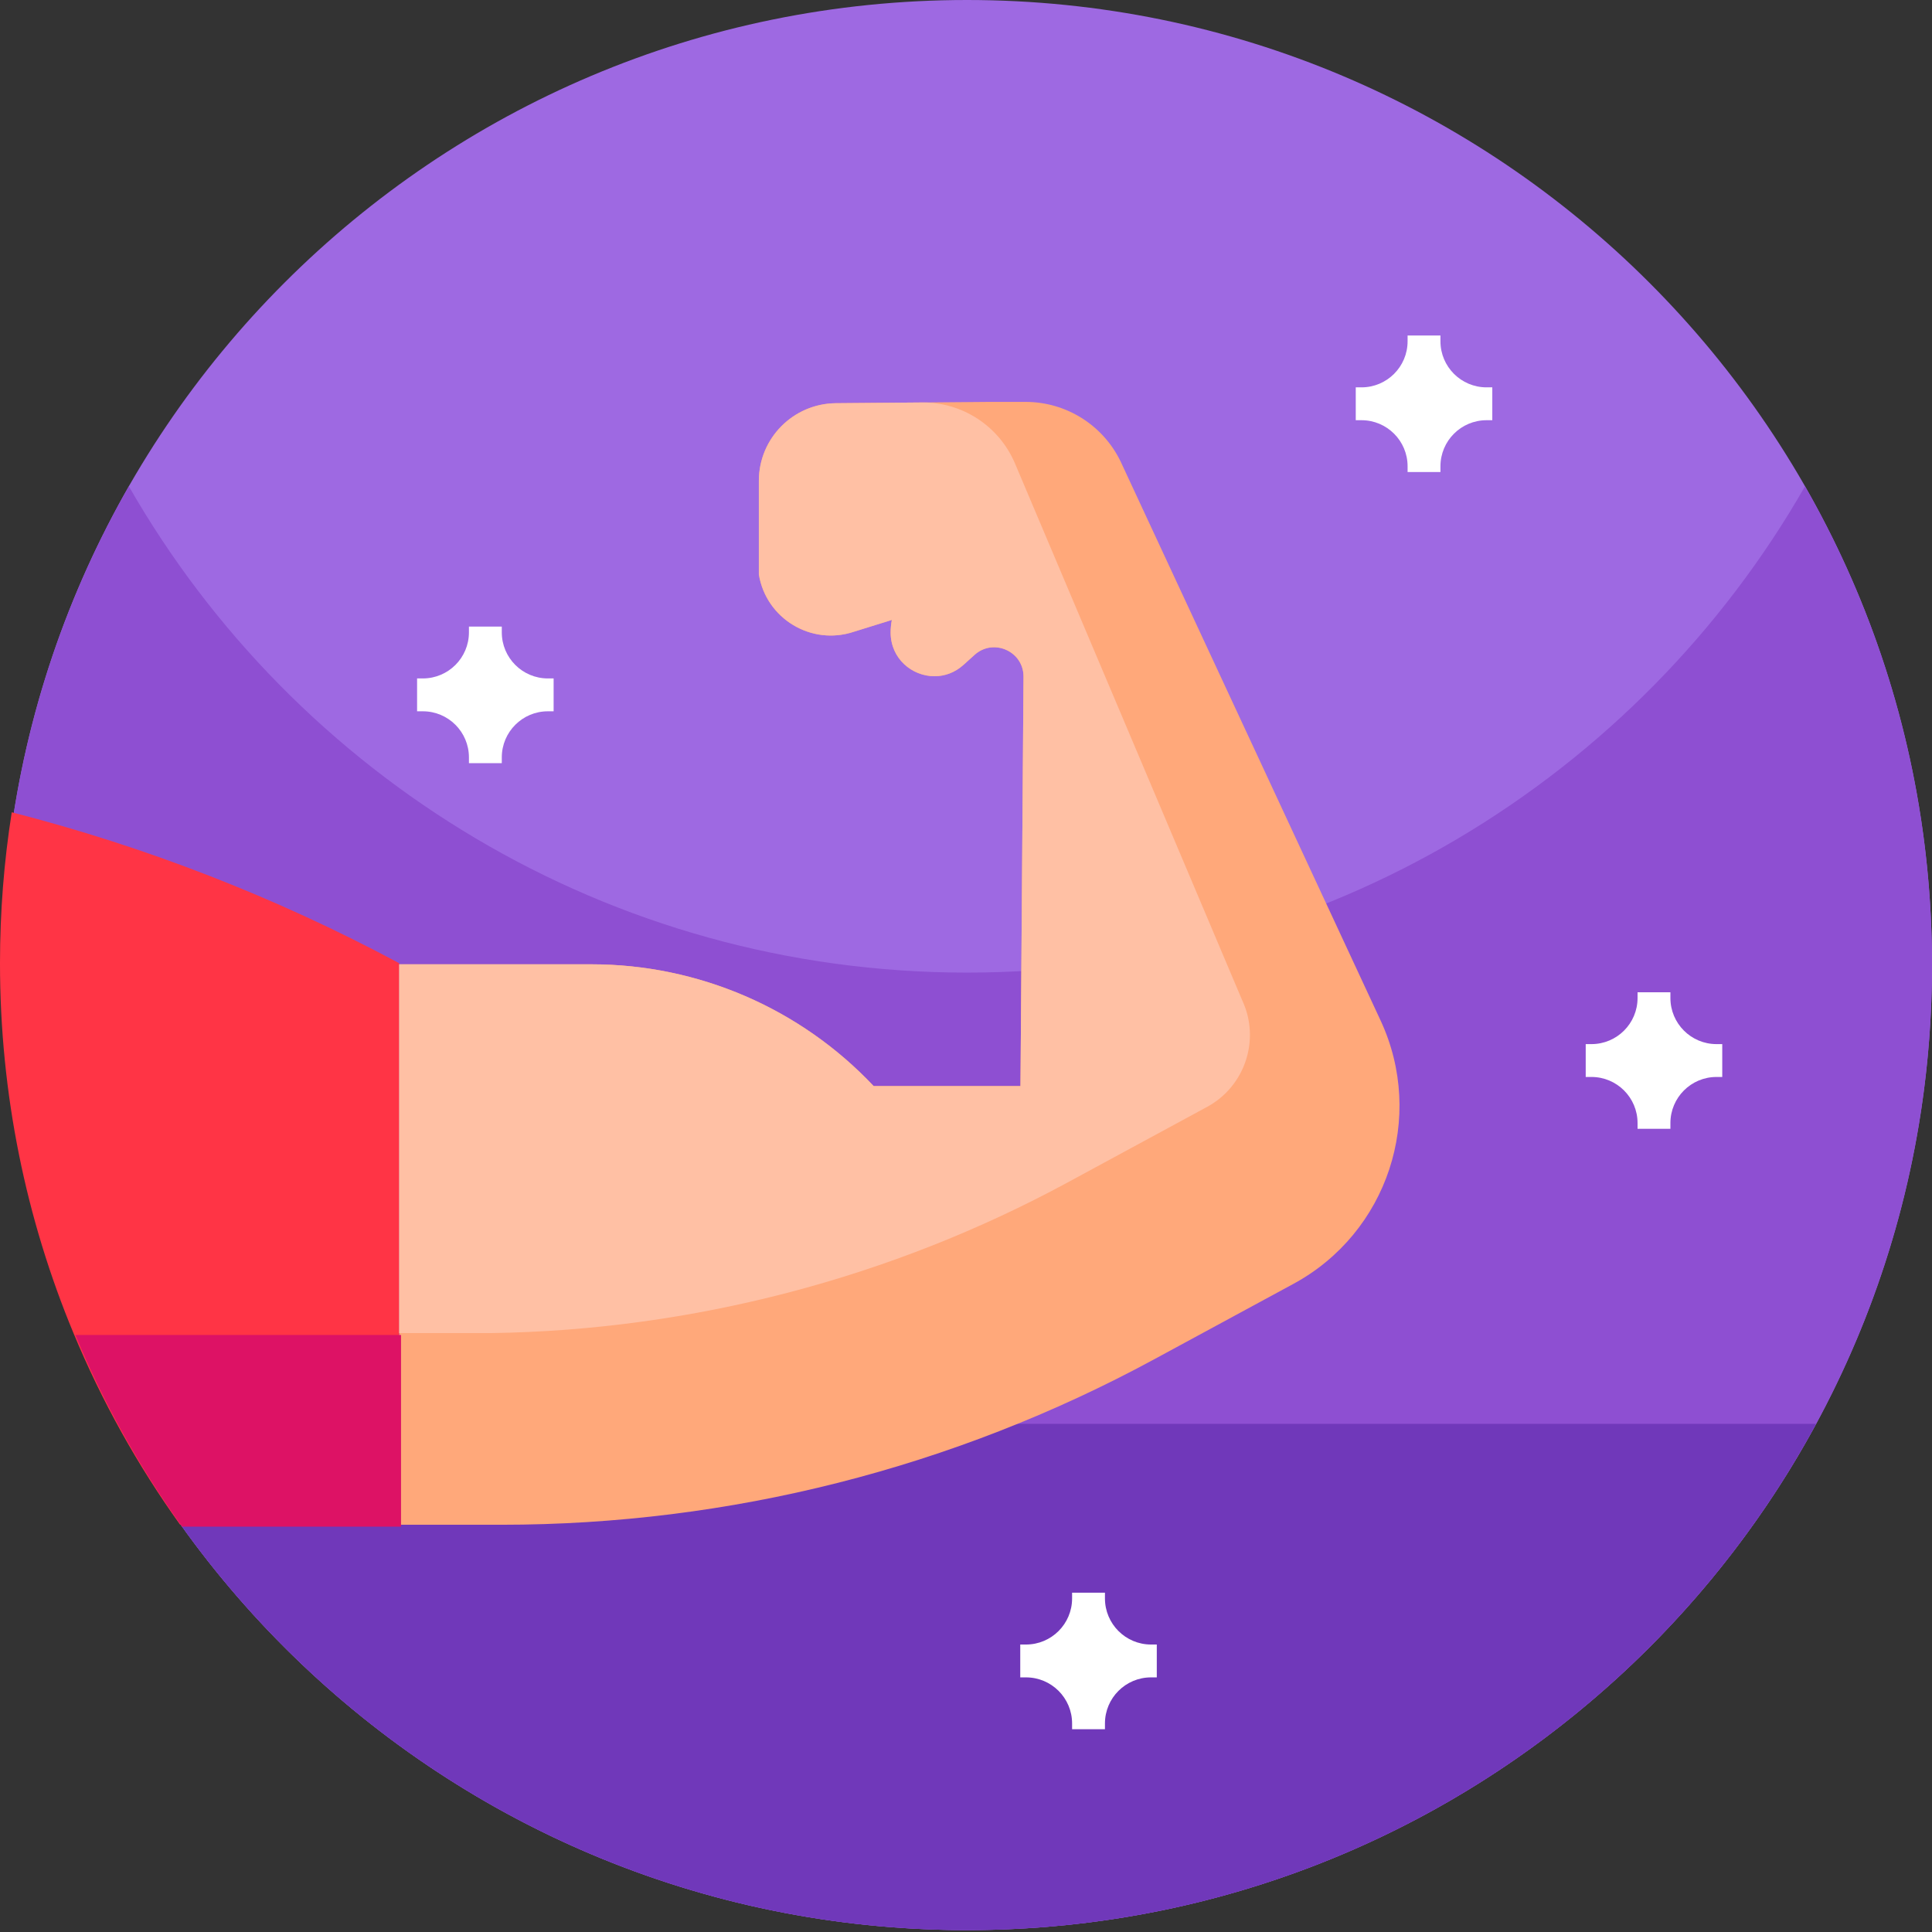
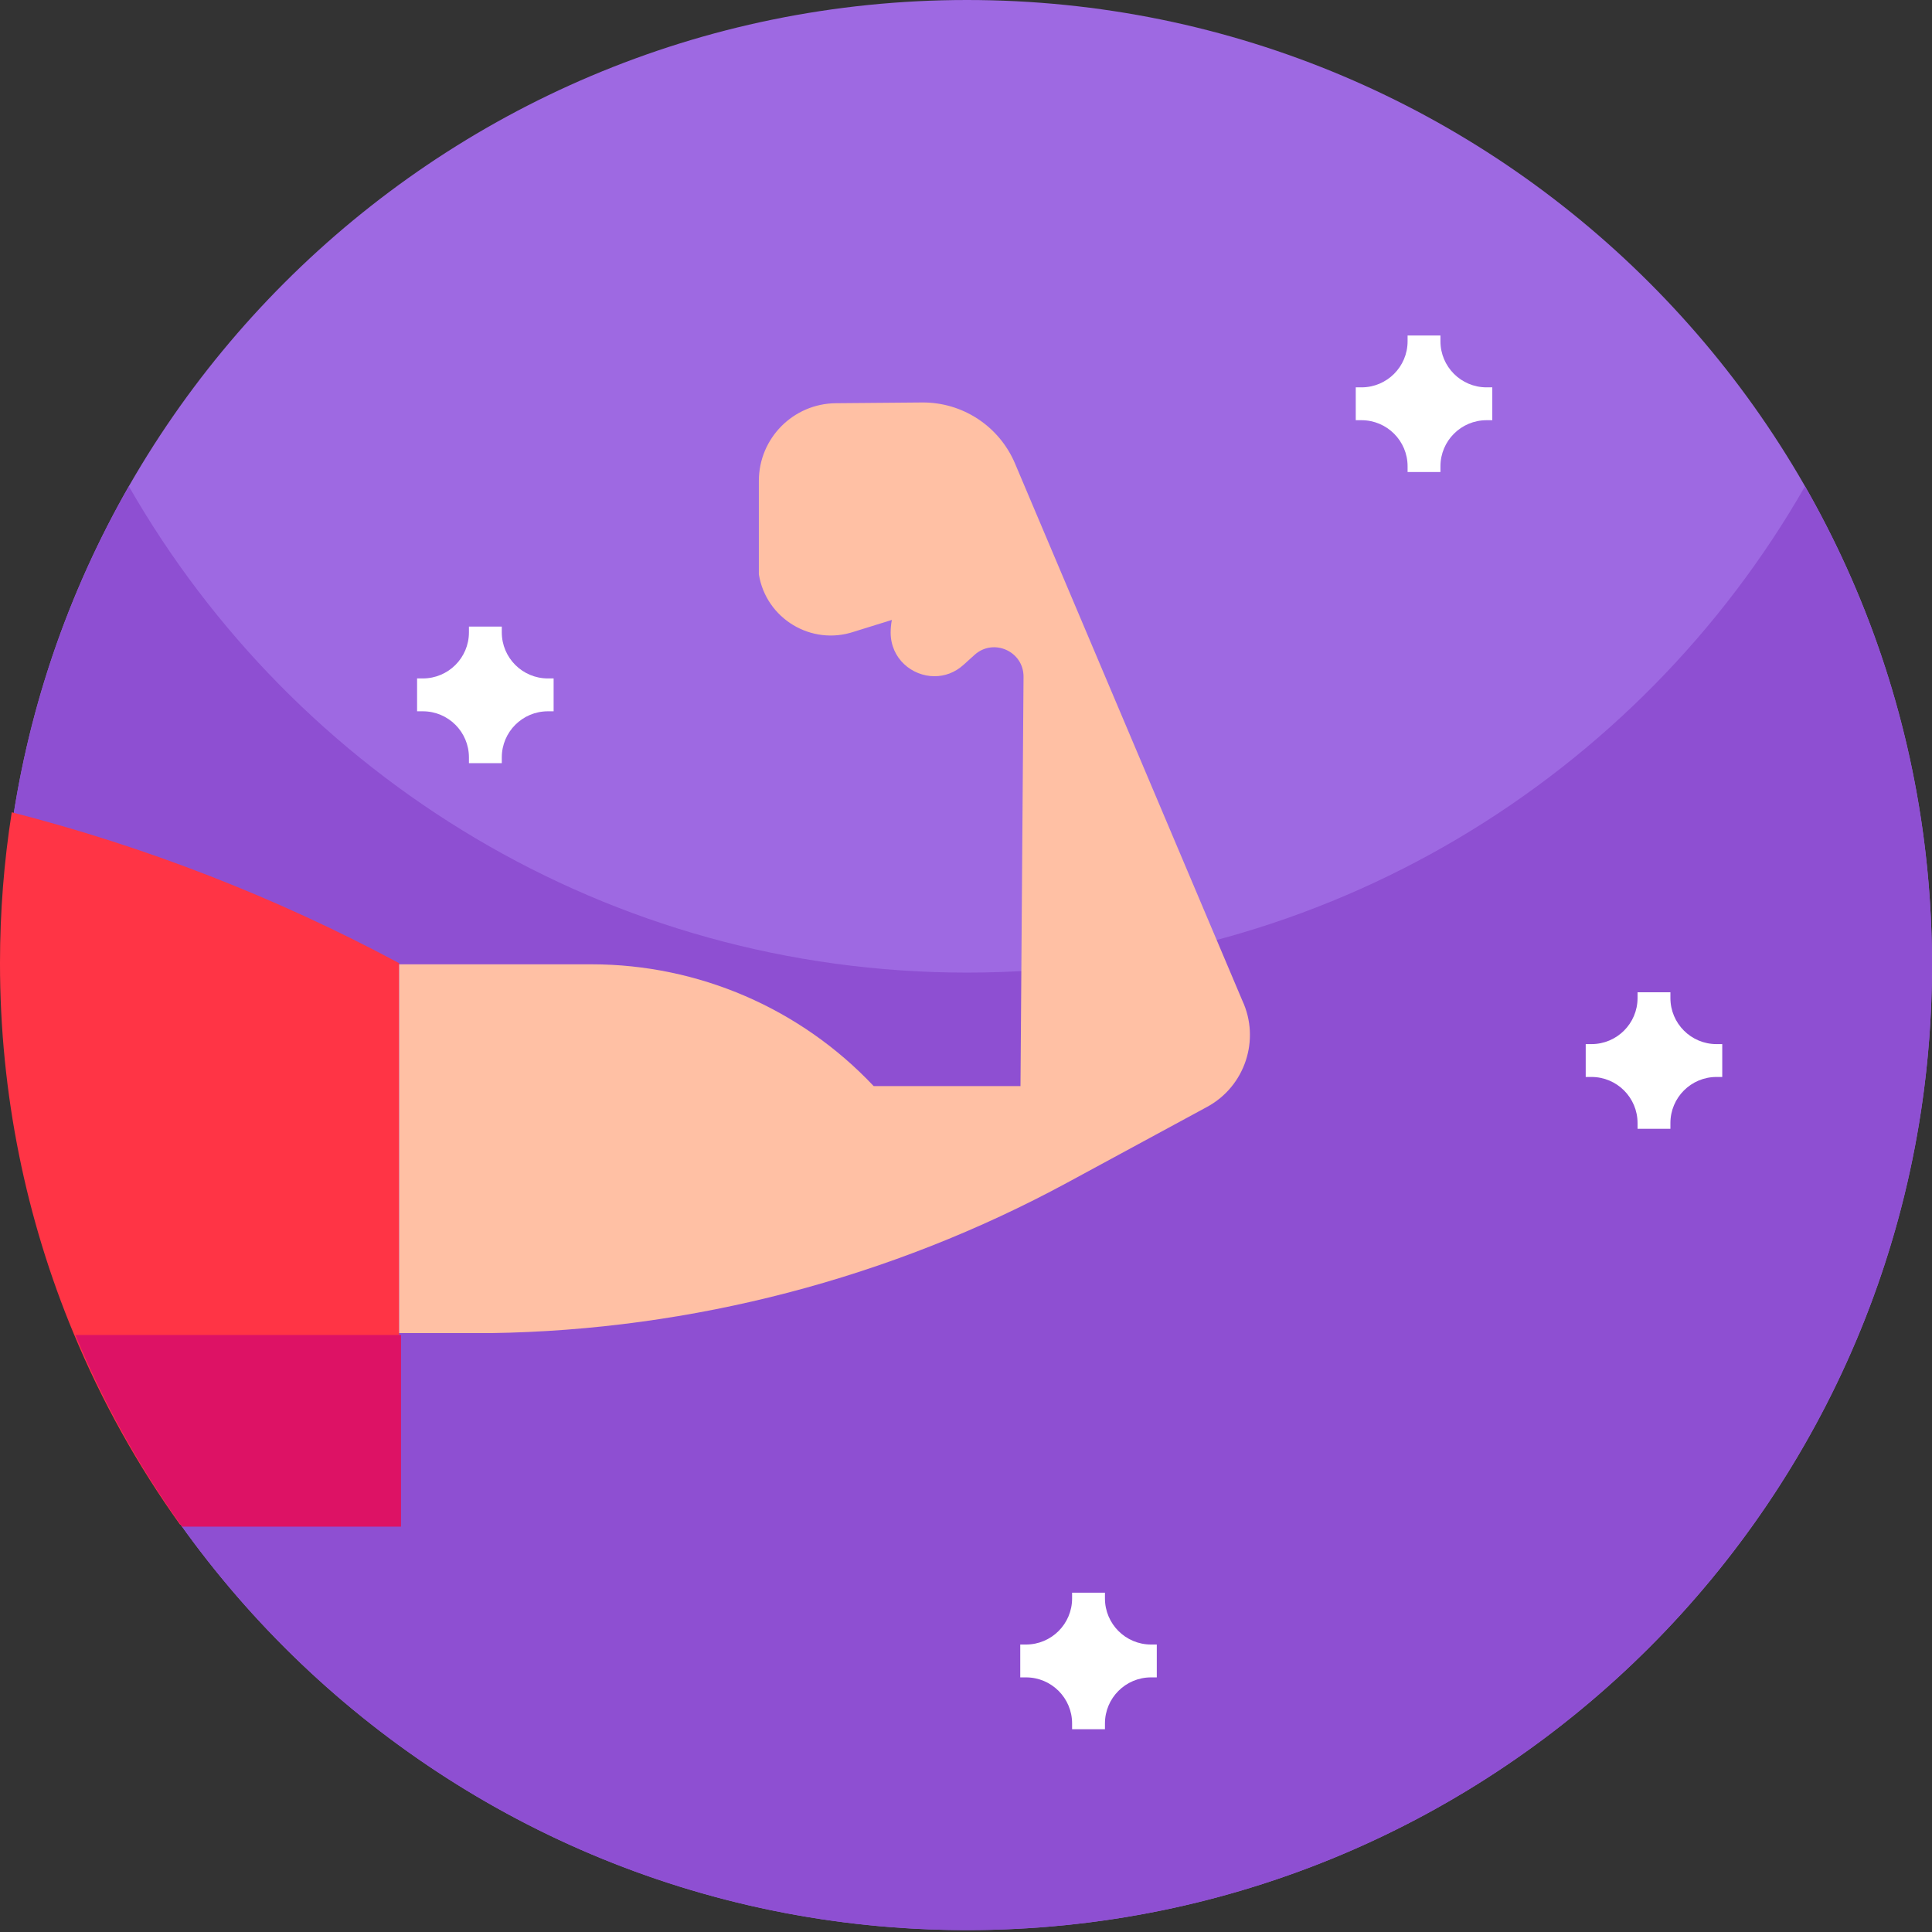
<svg xmlns="http://www.w3.org/2000/svg" height="512pt" viewBox="0 0 512 512" width="512pt">
  <rect x="0" y="0" width="512" height="512" fill="#333333" stroke="none" />
  <path d="m512 255.75c0 141.246-114.504 255.75-255.75 255.75s-255.75-114.504-255.75-255.75 114.504-255.75 255.75-255.75 255.75 114.504 255.75 255.75zm0 0" fill="#9e69e2" />
  <path d="m512 255.75c0 26.023-3.887 51.141-11.121 74.797-31.977 104.746-129.41 180.953-244.629 180.953-104.457 0-194.301-62.637-234-152.402-13.988-31.598-21.75-66.562-21.75-103.348 0-46.176 12.238-89.48 33.648-126.875 44.074 76.992 127.035 128.875 222.102 128.875s178.035-51.883 222.102-128.875c21.41 37.395 33.648 80.699 33.648 126.875zm0 0" fill="#8e4fd2" />
-   <path d="m31.211 377.336c7.148 13.203 15.414 25.715 24.695 37.391 46.852 58.961 119.184 96.773 200.344 96.773s153.488-37.812 200.344-96.773c9.277-11.676 17.543-24.188 24.695-37.391zm0 0" fill="#7038ba" />
-   <path d="m342.789 340.227-36.996 20.043c-53.078 28.75-112.488 43.805-172.852 43.805h-27.16v-148.523h50.969c14.156 0 27.992 2.918 40.73 8.41 12.727 5.496 24.348 13.566 34.055 23.867h38.902l.809-108.457c.051-6.758-7.961-10.352-12.977-5.824l-2.945 2.66c-2.297 2.07-5.004 3-7.664 3-5.965 0-11.629-4.656-11.629-11.578 0-1.141.109-2.258.32-3.34l-10.07 3.129c-11.277 3.766-23.258-3.457-25.176-15.195v-24.785c0-11.301 9.113-20.48 20.41-20.582l40.562-.348h9.801c10.688.027 20.418 6.145 25.086 15.766l68.883 148.113c11.996 25.715 1.887 56.324-23.059 69.84zm0 0" fill="#ffa87a" />
  <path d="m105.777 255.25v148.824h-58.035c-11.246-15.695-20.77-32.719-28.27-50.789-12.551-30.191-19.473-63.309-19.473-98.035 0-13.605 1.059-26.965 3.117-39.988 35.566 9.129 70.043 22.516 102.66 39.988zm0 0" fill="#ff3445" />
  <path d="m319.902 293.332-36.996 20.043c-46.832 25.363-99.574 39.129-152.82 39.91h-24.305v-97.734h50.969c14.156 0 27.992 2.918 40.73 8.41 12.727 5.496 24.348 13.566 34.055 23.867h38.902l.809-108.457c.051-6.758-7.961-10.352-12.977-5.824l-2.945 2.66c-2.297 2.07-5.004 3-7.664 3-5.965 0-11.629-4.656-11.629-11.578 0-1.141.109-2.258.32-3.34l-10.07 3.129c-11.277 3.766-23.258-3.457-25.176-15.195v-24.785c0-11.301 9.113-20.48 20.41-20.582l22.84-.195c10.727-.094 20.449 6.289 24.629 16.164l60.227 142.297c4.848 10.371.75 22.758-9.309 28.211zm0 0" fill="#ffc0a4" />
  <path d="m106.277 353.785v50.789h-58.035c-11.25-15.695-20.77-32.719-28.273-50.789zm0 0" fill="#dd1265" />
  <g fill="#fff">
    <path d="m306.562 435.816h-1.523c-6.746 0-12.215-5.469-12.215-12.215v-1.523h-8.707v1.523c0 6.746-5.469 12.215-12.215 12.215h-1.523v8.707h1.523c6.746 0 12.215 5.469 12.215 12.215v1.523h8.707v-1.523c0-6.746 5.469-12.215 12.215-12.215h1.523zm0 0" />
    <path d="m456.414 276.699h-1.523c-6.746 0-12.215-5.469-12.215-12.215v-1.523h-8.707v1.523c0 6.746-5.469 12.215-12.215 12.215h-1.523v8.707h1.523c6.746 0 12.215 5.469 12.215 12.215v1.523h8.707v-1.523c0-6.746 5.469-12.215 12.215-12.215h1.523zm0 0" />
    <path d="m146.715 179.793h-1.52c-6.746 0-12.215-5.469-12.215-12.215v-1.52h-8.707v1.52c0 6.746-5.469 12.215-12.219 12.215h-1.523v8.707h1.523c6.75 0 12.219 5.469 12.219 12.219v1.523h8.707v-1.523c0-6.75 5.469-12.219 12.215-12.219h1.52zm0 0" />
    <path d="m395.473 102.652h-1.52c-6.75 0-12.219-5.469-12.219-12.215v-1.523h-8.707v1.523c0 6.746-5.469 12.215-12.215 12.215h-1.523v8.707h1.523c6.746 0 12.215 5.469 12.215 12.215v1.523h8.707v-1.523c0-6.746 5.469-12.215 12.219-12.215h1.52zm0 0" />
  </g>
</svg>